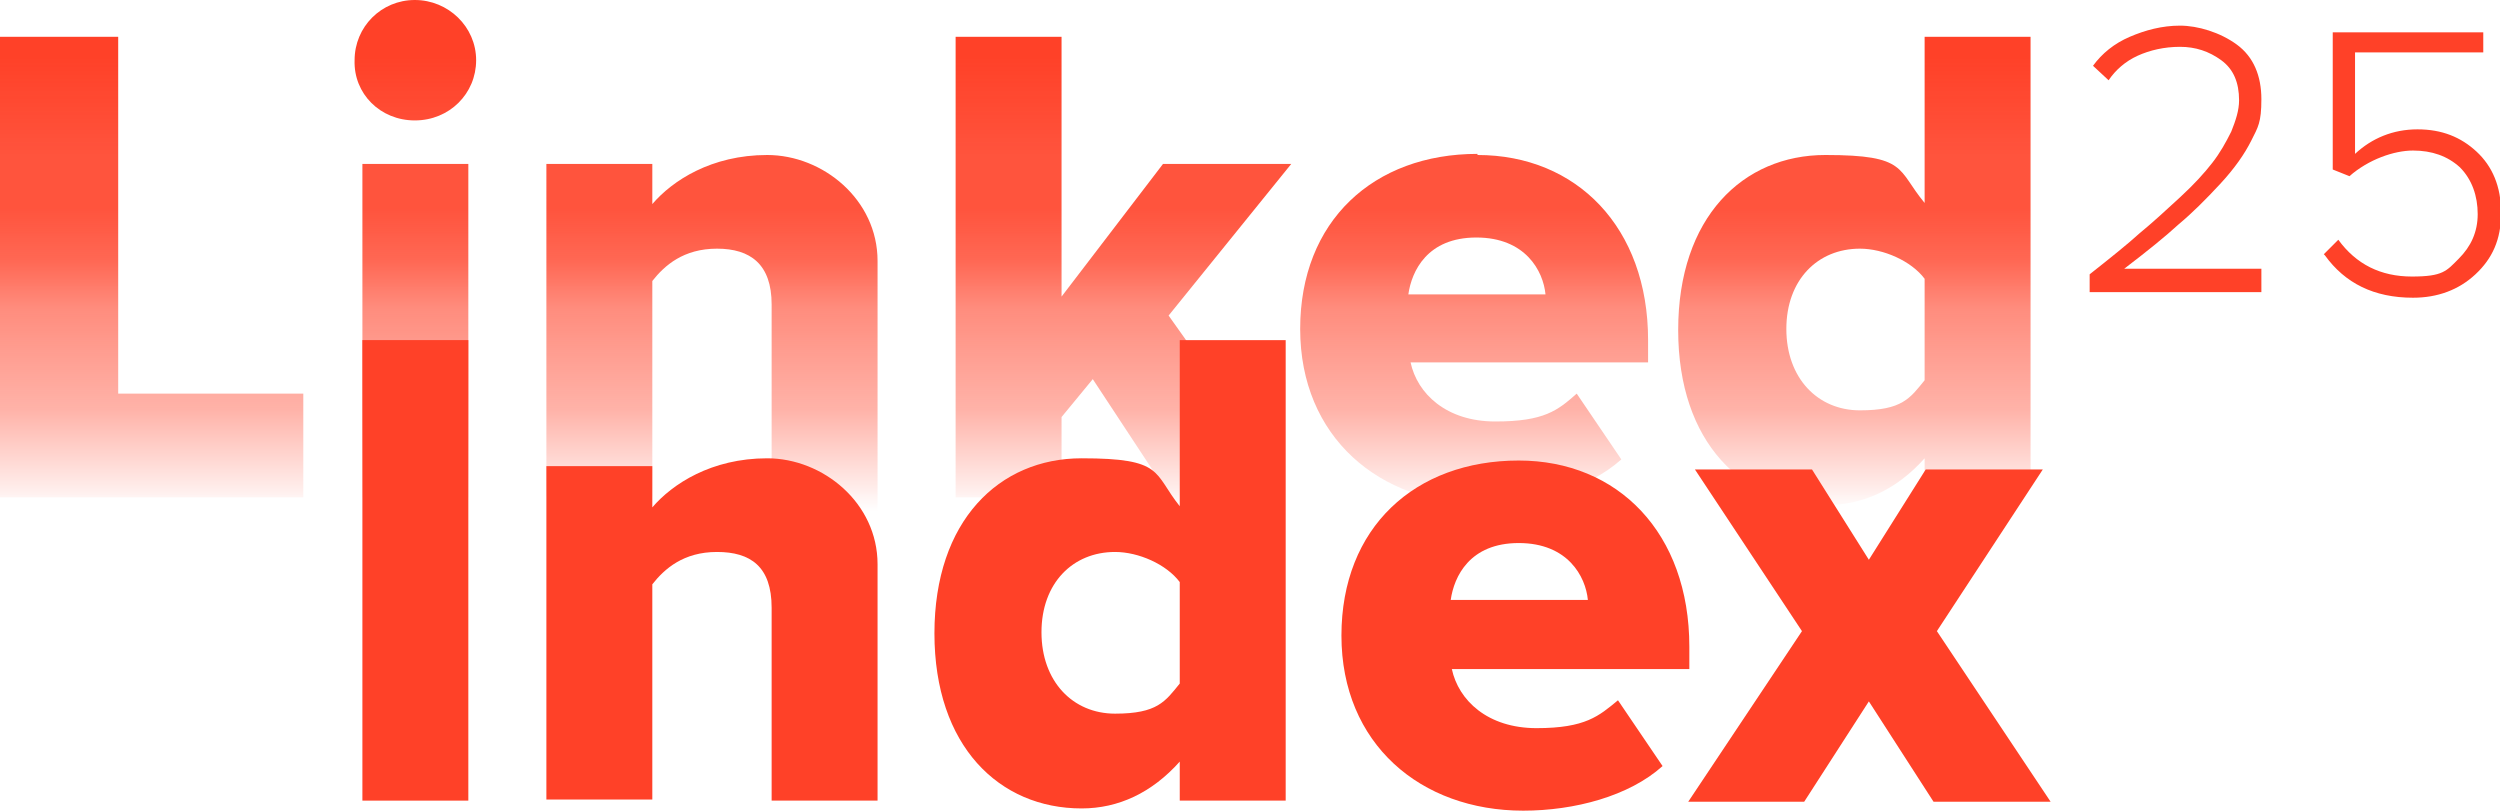
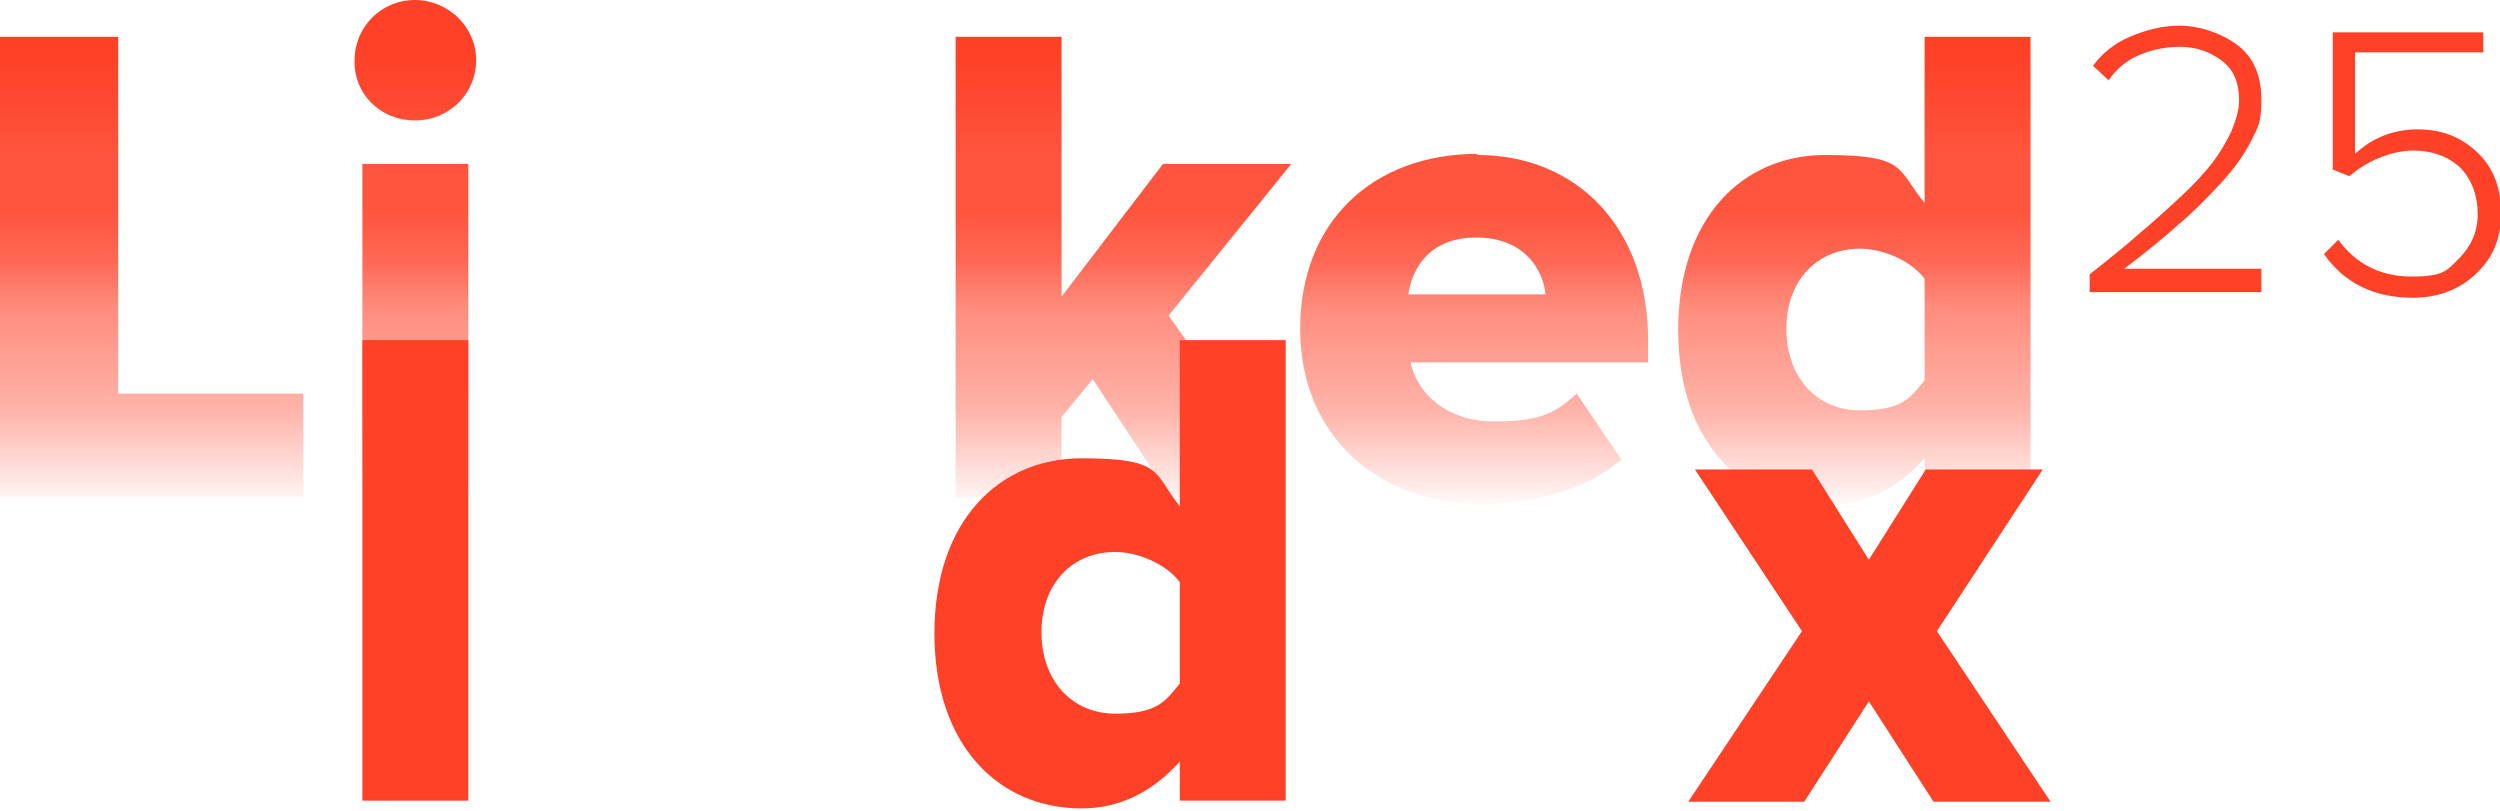
<svg xmlns="http://www.w3.org/2000/svg" id="Ebene_2" version="1.1" viewBox="0 0 224.2 72.7">
  <defs>
    <style>
      .st0 {
        fill: none;
      }

      .st1 {
        fill: url(#Unbenannter_Verlauf);
      }

      .st2 {
        fill: url(#Unbenannter_Verlauf_2);
      }

      .st3 {
        fill: url(#Unbenannter_Verlauf_4);
      }

      .st4 {
        fill: url(#Unbenannter_Verlauf_3);
      }

      .st5 {
        fill: url(#Unbenannter_Verlauf_6);
      }

      .st6 {
        fill: url(#Unbenannter_Verlauf_5);
      }

      .st7 {
        fill: #ff4128;
      }
    </style>
    <linearGradient id="Unbenannter_Verlauf" data-name="Unbenannter Verlauf" x1="13.6" y1="73.4" x2="13.6" y2="28.1" gradientTransform="translate(0 74) scale(1 -1)" gradientUnits="userSpaceOnUse">
      <stop offset="0" stop-color="#ff4128" />
      <stop offset=".1" stop-color="#ff4128" stop-opacity="1" />
      <stop offset=".3" stop-color="#ff4128" stop-opacity=".9" />
      <stop offset=".4" stop-color="#ff4128" stop-opacity=".9" />
      <stop offset=".5" stop-color="#ff4128" stop-opacity=".8" />
      <stop offset=".6" stop-color="#ff4128" stop-opacity=".6" />
      <stop offset=".8" stop-color="#ff4128" stop-opacity=".4" />
      <stop offset=".9" stop-color="#ff4128" stop-opacity=".2" />
      <stop offset="1" stop-color="#ff4128" stop-opacity="0" />
      <stop offset="1" stop-color="#ff4128" stop-opacity="0" />
    </linearGradient>
    <linearGradient id="Unbenannter_Verlauf_2" data-name="Unbenannter Verlauf 2" x1="37.3" y1="73.4" x2="37.3" y2="28.1" gradientTransform="translate(0 74) scale(1 -1)" gradientUnits="userSpaceOnUse">
      <stop offset="0" stop-color="#ff4128" />
      <stop offset=".1" stop-color="#ff4128" stop-opacity="1" />
      <stop offset=".3" stop-color="#ff4128" stop-opacity=".9" />
      <stop offset=".4" stop-color="#ff4128" stop-opacity=".9" />
      <stop offset=".5" stop-color="#ff4128" stop-opacity=".8" />
      <stop offset=".6" stop-color="#ff4128" stop-opacity=".6" />
      <stop offset=".8" stop-color="#ff4128" stop-opacity=".4" />
      <stop offset=".9" stop-color="#ff4128" stop-opacity=".2" />
      <stop offset="1" stop-color="#ff4128" stop-opacity="0" />
      <stop offset="1" stop-color="#ff4128" stop-opacity="0" />
    </linearGradient>
    <linearGradient id="Unbenannter_Verlauf_3" data-name="Unbenannter Verlauf 3" x1="63.8" y1="73.4" x2="63.8" y2="28.1" gradientTransform="translate(0 74) scale(1 -1)" gradientUnits="userSpaceOnUse">
      <stop offset="0" stop-color="#ff4128" />
      <stop offset=".1" stop-color="#ff4128" stop-opacity="1" />
      <stop offset=".3" stop-color="#ff4128" stop-opacity=".9" />
      <stop offset=".4" stop-color="#ff4128" stop-opacity=".9" />
      <stop offset=".5" stop-color="#ff4128" stop-opacity=".8" />
      <stop offset=".6" stop-color="#ff4128" stop-opacity=".6" />
      <stop offset=".8" stop-color="#ff4128" stop-opacity=".4" />
      <stop offset=".9" stop-color="#ff4128" stop-opacity=".2" />
      <stop offset="1" stop-color="#ff4128" stop-opacity="0" />
      <stop offset="1" stop-color="#ff4128" stop-opacity="0" />
    </linearGradient>
    <linearGradient id="Unbenannter_Verlauf_4" data-name="Unbenannter Verlauf 4" x1="100.7" y1="73.4" x2="100.7" y2="28.1" gradientTransform="translate(0 74) scale(1 -1)" gradientUnits="userSpaceOnUse">
      <stop offset="0" stop-color="#ff4128" />
      <stop offset=".1" stop-color="#ff4128" stop-opacity="1" />
      <stop offset=".3" stop-color="#ff4128" stop-opacity=".9" />
      <stop offset=".4" stop-color="#ff4128" stop-opacity=".9" />
      <stop offset=".5" stop-color="#ff4128" stop-opacity=".8" />
      <stop offset=".6" stop-color="#ff4128" stop-opacity=".6" />
      <stop offset=".8" stop-color="#ff4128" stop-opacity=".4" />
      <stop offset=".9" stop-color="#ff4128" stop-opacity=".2" />
      <stop offset="1" stop-color="#ff4128" stop-opacity="0" />
      <stop offset="1" stop-color="#ff4128" stop-opacity="0" />
    </linearGradient>
    <linearGradient id="Unbenannter_Verlauf_5" data-name="Unbenannter Verlauf 5" x1="132.2" y1="73.4" x2="132.2" y2="28.1" gradientTransform="translate(0 74) scale(1 -1)" gradientUnits="userSpaceOnUse">
      <stop offset="0" stop-color="#ff4128" />
      <stop offset=".1" stop-color="#ff4128" stop-opacity="1" />
      <stop offset=".3" stop-color="#ff4128" stop-opacity=".9" />
      <stop offset=".4" stop-color="#ff4128" stop-opacity=".9" />
      <stop offset=".5" stop-color="#ff4128" stop-opacity=".8" />
      <stop offset=".6" stop-color="#ff4128" stop-opacity=".6" />
      <stop offset=".8" stop-color="#ff4128" stop-opacity=".4" />
      <stop offset=".9" stop-color="#ff4128" stop-opacity=".2" />
      <stop offset="1" stop-color="#ff4128" stop-opacity="0" />
      <stop offset="1" stop-color="#ff4128" stop-opacity="0" />
    </linearGradient>
    <linearGradient id="Unbenannter_Verlauf_6" data-name="Unbenannter Verlauf 6" x1="166.3" y1="73.4" x2="166.3" y2="28.1" gradientTransform="translate(0 74) scale(1 -1)" gradientUnits="userSpaceOnUse">
      <stop offset="0" stop-color="#ff4128" />
      <stop offset=".1" stop-color="#ff4128" stop-opacity="1" />
      <stop offset=".3" stop-color="#ff4128" stop-opacity=".9" />
      <stop offset=".4" stop-color="#ff4128" stop-opacity=".9" />
      <stop offset=".5" stop-color="#ff4128" stop-opacity=".8" />
      <stop offset=".6" stop-color="#ff4128" stop-opacity=".6" />
      <stop offset=".8" stop-color="#ff4128" stop-opacity=".4" />
      <stop offset=".9" stop-color="#ff4128" stop-opacity=".2" />
      <stop offset="1" stop-color="#ff4128" stop-opacity="0" />
      <stop offset="1" stop-color="#ff4128" stop-opacity="0" />
    </linearGradient>
  </defs>
  <g id="Ebene_1-2">
    <g>
      <g>
-         <path class="st0" d="M0,44.6V3.3h10.6v32h16.6v9.3H0Z" />
        <path class="st0" d="M31.8,5.4c0-3,2.4-5.4,5.4-5.4s5.5,2.4,5.5,5.4-2.4,5.4-5.5,5.4-5.5-2.4-5.4-5.4ZM32.5,44.6V14.7h9.5v29.9h-9.5Z" />
-         <path class="st0" d="M69.2,44.6v-17.3c0-3.6-1.9-5-4.9-5s-4.7,1.5-5.8,2.9v19.3h-9.5V14.7h9.5v3.6c1.8-2.1,5.3-4.4,10.3-4.4s9.9,4,9.9,9.5v21.2h-9.5Z" />
        <path class="st0" d="M104.6,44.6l-6.6-10.6-2.8,3.4v7.2h-9.5V3.3h9.5v23.3l9.1-11.9h11.5l-11,13.6,11.6,16.3h-11.8Z" />
        <path class="st0" d="M132.5,13.9c8.9,0,15.3,6.5,15.3,16.6v2h-21.3c.6,2.8,3.2,5.3,7.6,5.3s5.6-1,7.3-2.5l4,5.9c-3,2.7-7.9,4-12.5,4-9.2,0-16.3-6-16.3-15.7s6.6-15.7,15.9-15.7h0ZM126.3,26.4h12.3c-.2-2.1-1.8-5.1-6.2-5.1s-5.8,3-6.1,5.1Z" />
        <path class="st0" d="M172.6,44.6v-3.5c-2.5,2.8-5.5,4.2-8.9,4.2-7.4,0-13.2-5.6-13.2-15.7s5.8-15.7,13.2-15.7,6.4,1.3,8.9,4.3V3.3h9.5v41.3h-9.5ZM172.6,25c-1.2-1.6-3.7-2.7-5.8-2.7-3.8,0-6.6,2.8-6.6,7.2s2.8,7.3,6.6,7.3,4.5-1.1,5.8-2.7c0,0,0-9.2,0-9.2Z" />
      </g>
      <g>
        <path class="st1" d="M0,44.6V3.3h10.6v32h16.6v9.3H0Z" />
        <path class="st2" d="M31.8,5.4c0-3,2.4-5.4,5.4-5.4s5.5,2.4,5.5,5.4-2.4,5.4-5.5,5.4-5.5-2.4-5.4-5.4ZM32.5,44.6V14.7h9.5v29.9h-9.5Z" />
-         <path class="st4" d="M69.2,44.6v-17.3c0-3.6-1.9-5-4.9-5s-4.7,1.5-5.8,2.9v19.3h-9.5V14.7h9.5v3.6c1.8-2.1,5.3-4.4,10.3-4.4s9.9,4,9.9,9.5v26.9s-9.5-5.7-9.5-5.7Z" />
        <path class="st3" d="M105.7,45.7l-7.7-11.7-2.8,3.4v7.2h-9.5V3.3h9.5v23.3l9.1-11.9h11.5l-11,13.6,9.8,13.8.2,2.5s-9.1,1.1-9.1,1.1Z" />
        <path class="st6" d="M132.5,13.9c8.9,0,15.3,6.5,15.3,16.6v2h-21.3c.6,2.8,3.2,5.3,7.6,5.3s5.6-1,7.3-2.5l4,5.9c-3,2.7-7.9,4-12.5,4-9.2,0-16.3-6-16.3-15.7s6.6-15.7,15.9-15.7h0ZM126.3,26.4h12.3c-.2-2.1-1.8-5.1-6.2-5.1s-5.8,3-6.1,5.1Z" />
        <path class="st5" d="M172.6,44.6v-3.5c-2.5,2.8-5.5,4.2-8.9,4.2-7.4,0-13.2-5.6-13.2-15.7s5.8-15.7,13.2-15.7,6.4,1.3,8.9,4.3V3.3h9.5v38.9l-.5,1.6-1.2.8h-7.8ZM172.6,25c-1.2-1.6-3.7-2.7-5.8-2.7-3.8,0-6.6,2.8-6.6,7.2s2.8,7.3,6.6,7.3,4.5-1.1,5.8-2.7c0,0,0-9.2,0-9.2Z" />
      </g>
      <g>
        <path class="st7" d="M32.5,71.8V30.5h9.5v41.3h-9.5Z" />
-         <path class="st7" d="M69.2,71.8v-17.3c0-3.7-1.9-5-4.9-5s-4.7,1.5-5.8,2.9v19.3h-9.5v-29.9h9.5v3.7c1.8-2.1,5.3-4.4,10.3-4.4s9.9,4,9.9,9.5v21.2h-9.5Z" />
        <path class="st7" d="M105.8,71.8v-3.5c-2.5,2.8-5.5,4.2-8.8,4.2-7.4,0-13.2-5.6-13.2-15.7s5.8-15.7,13.2-15.7,6.4,1.3,8.8,4.3v-14.9h9.5v41.3h-9.5ZM105.8,52.2c-1.2-1.6-3.7-2.7-5.8-2.7-3.8,0-6.6,2.8-6.6,7.2s2.8,7.3,6.6,7.3,4.5-1.1,5.8-2.7v-9.2Z" />
-         <path class="st7" d="M136.2,41.3c8.9,0,15.3,6.5,15.3,16.7v2h-21.3c.6,2.8,3.2,5.3,7.6,5.3s5.6-1.1,7.3-2.5l4,5.9c-3,2.7-7.9,4-12.5,4-9.2,0-16.3-6-16.3-15.7s6.6-15.7,15.9-15.7h0ZM130.1,53.8h12.3c-.2-2.1-1.8-5.1-6.2-5.1s-5.8,3-6.1,5.1h0Z" />
        <path class="st7" d="M173.4,71.9l-5.8-9-5.8,9h-10.4l10.2-15.3-9.6-14.5h10.5l5.1,8.1,5.1-8.1h10.5l-9.5,14.5,10.2,15.3h-10.5Z" />
      </g>
      <g>
        <path class="st7" d="M202.8,26.2h-15.4v-1.6c1.9-1.5,3.4-2.7,4.5-3.7,1.1-.9,2.3-2,3.6-3.2,1.3-1.2,2.2-2.2,2.9-3.1.7-.9,1.2-1.8,1.7-2.8.4-1,.7-1.9.7-2.8,0-1.6-.5-2.8-1.6-3.6-1.1-.8-2.3-1.2-3.7-1.2s-2.7.3-3.8.8-2,1.3-2.6,2.2l-1.4-1.3c.8-1.1,1.9-2,3.3-2.6s2.9-1,4.5-1,3.6.6,5.1,1.7c1.5,1.1,2.2,2.8,2.2,4.9s-.3,2.5-.9,3.7c-.6,1.2-1.5,2.5-2.8,3.9-1.3,1.4-2.5,2.6-3.7,3.6-1.2,1.1-2.8,2.4-4.9,4h12.3v1.8h0Z" />
        <path class="st7" d="M208.4,22.8l1.3-1.3c1.6,2.2,3.8,3.3,6.6,3.3s3.1-.5,4.2-1.6,1.7-2.4,1.7-4-.5-3.1-1.6-4.2c-1.1-1-2.5-1.5-4.2-1.5s-4,.8-5.7,2.3l-1.5-.6V2.9h13.5v1.8h-11.5v9.1c1.5-1.4,3.4-2.2,5.6-2.2s3.9.7,5.3,2,2.2,3.1,2.2,5.5-.8,4.1-2.3,5.5-3.4,2.1-5.6,2.1c-3.5,0-6.1-1.3-7.9-3.8h0Z" />
      </g>
    </g>
  </g>
</svg>